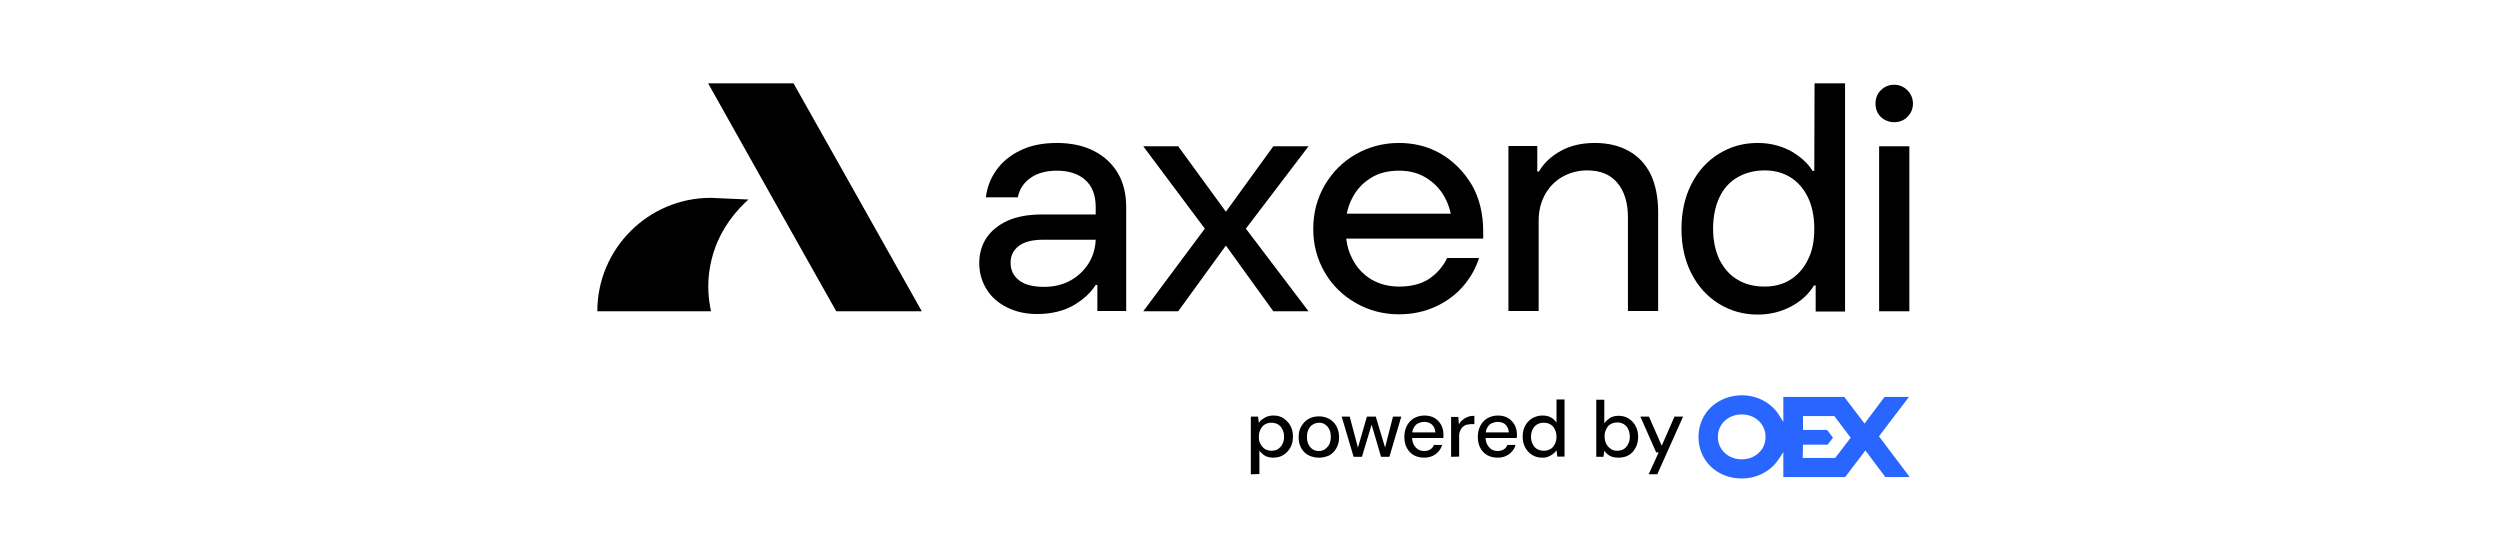
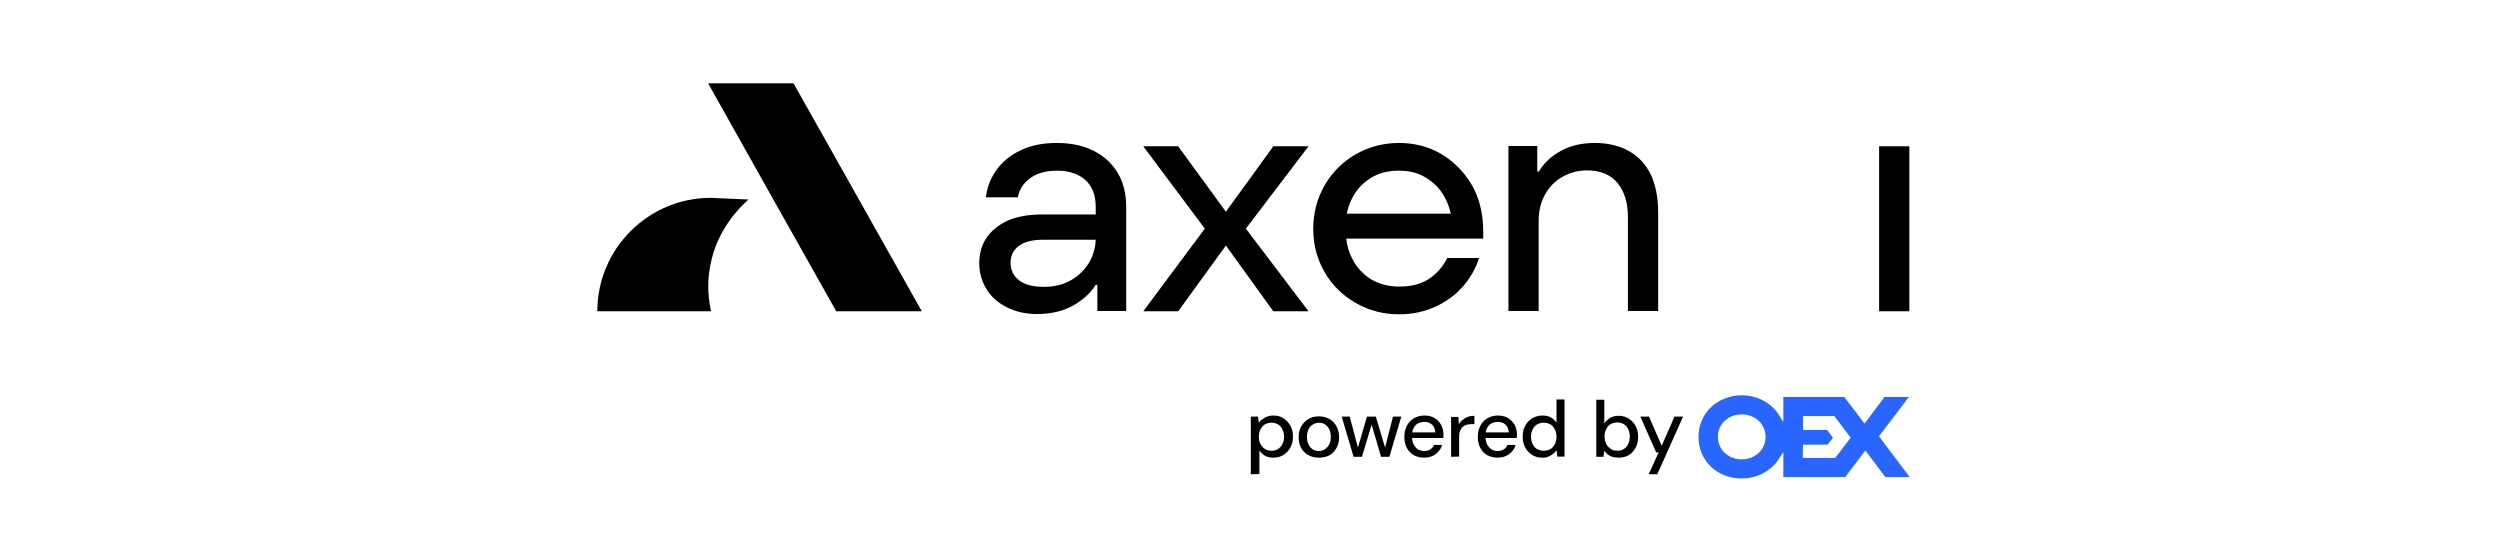
<svg xmlns="http://www.w3.org/2000/svg" width="180" height="40" viewBox="0 0 180 40" fill="none">
  <path d="M91.556 32.452C91.736 32.452 91.895 32.412 92.015 32.333C92.135 32.253 92.254 32.133 92.334 31.973C92.414 31.814 92.454 31.654 92.454 31.454C92.454 31.255 92.414 31.075 92.334 30.915C92.254 30.756 92.155 30.636 92.015 30.556C91.875 30.476 91.716 30.436 91.556 30.436C91.376 30.436 91.216 30.476 91.077 30.556C90.937 30.636 90.837 30.756 90.757 30.915C90.677 31.075 90.638 31.235 90.638 31.454C90.638 31.674 90.677 31.834 90.757 31.973C90.837 32.113 90.937 32.233 91.077 32.333C91.216 32.412 91.376 32.452 91.556 32.452ZM90.059 34.149V29.997H90.578L90.638 30.436C90.697 30.356 90.777 30.256 90.877 30.197C90.977 30.117 91.077 30.057 91.216 29.997C91.336 29.957 91.496 29.917 91.676 29.917C91.955 29.917 92.215 29.977 92.414 30.117C92.614 30.256 92.793 30.436 92.913 30.656C93.033 30.875 93.093 31.135 93.093 31.434C93.093 31.734 93.033 31.993 92.913 32.213C92.793 32.432 92.634 32.612 92.414 32.752C92.195 32.892 91.955 32.951 91.676 32.951C91.456 32.951 91.236 32.911 91.077 32.812C90.917 32.712 90.777 32.592 90.677 32.432V34.129L90.059 34.149Z" fill="black" />
  <path d="M94.959 32.474C95.119 32.474 95.259 32.434 95.379 32.354C95.498 32.274 95.618 32.154 95.698 32.014C95.778 31.855 95.818 31.675 95.818 31.455C95.818 31.236 95.778 31.036 95.698 30.896C95.618 30.737 95.518 30.637 95.398 30.557C95.279 30.477 95.139 30.437 94.979 30.437C94.82 30.437 94.68 30.477 94.54 30.557C94.4 30.637 94.3 30.737 94.221 30.896C94.141 31.056 94.101 31.236 94.101 31.455C94.101 31.675 94.141 31.875 94.221 32.014C94.3 32.174 94.4 32.274 94.52 32.354C94.64 32.434 94.799 32.474 94.959 32.474ZM94.959 32.953C94.68 32.953 94.44 32.893 94.201 32.773C93.981 32.653 93.801 32.474 93.682 32.254C93.562 32.034 93.502 31.775 93.502 31.475C93.502 31.176 93.562 30.896 93.702 30.677C93.841 30.457 94.001 30.278 94.221 30.158C94.44 30.038 94.68 29.978 94.959 29.978C95.239 29.978 95.478 30.038 95.698 30.158C95.917 30.278 96.097 30.457 96.217 30.677C96.337 30.896 96.416 31.176 96.416 31.475C96.416 31.775 96.357 32.034 96.217 32.274C96.077 32.513 95.917 32.673 95.698 32.793C95.478 32.893 95.239 32.953 94.959 32.953Z" fill="black" />
  <path d="M97.46 32.892L96.602 29.997H97.18L97.819 32.413H97.719L98.418 29.997H99.057L99.776 32.393L99.676 32.413L100.295 29.997H100.894L100.035 32.892H99.436L98.698 30.377H98.817L98.059 32.892H97.46Z" fill="black" />
  <path d="M102.531 32.951C102.251 32.951 102.012 32.892 101.792 32.772C101.572 32.652 101.413 32.472 101.293 32.253C101.173 32.033 101.113 31.774 101.113 31.454C101.113 31.155 101.173 30.895 101.293 30.656C101.413 30.436 101.572 30.256 101.792 30.117C102.012 29.997 102.271 29.917 102.551 29.917C102.83 29.917 103.09 29.977 103.289 30.097C103.489 30.216 103.649 30.396 103.768 30.596C103.868 30.795 103.928 31.035 103.928 31.274V31.394C103.928 31.434 103.928 31.494 103.908 31.534H101.533V31.135H103.349C103.329 30.895 103.249 30.716 103.11 30.576C102.95 30.436 102.77 30.376 102.551 30.376C102.391 30.376 102.251 30.416 102.111 30.476C101.972 30.536 101.872 30.656 101.792 30.795C101.712 30.935 101.672 31.095 101.672 31.314V31.474C101.672 31.694 101.712 31.873 101.792 32.013C101.872 32.153 101.972 32.273 102.091 32.352C102.231 32.432 102.371 32.472 102.531 32.472C102.71 32.472 102.87 32.432 102.99 32.352C103.11 32.273 103.189 32.173 103.249 32.033H103.828C103.788 32.213 103.688 32.373 103.569 32.512C103.449 32.652 103.309 32.752 103.13 32.832C102.97 32.911 102.75 32.951 102.531 32.951Z" fill="black" />
  <path d="M104.479 32.892V30.018H104.999L105.038 30.557C105.098 30.437 105.198 30.317 105.298 30.238C105.398 30.158 105.518 30.078 105.677 30.018C105.837 29.958 105.977 29.938 106.156 29.938V30.537H105.957C105.837 30.537 105.717 30.557 105.617 30.577C105.518 30.597 105.418 30.657 105.338 30.717C105.258 30.776 105.198 30.876 105.138 30.996C105.078 31.116 105.058 31.256 105.058 31.435V32.873L104.479 32.892Z" fill="black" />
  <path d="M107.821 32.951C107.541 32.951 107.302 32.892 107.082 32.772C106.862 32.652 106.703 32.472 106.583 32.253C106.463 32.033 106.403 31.774 106.403 31.454C106.403 31.155 106.463 30.895 106.583 30.656C106.703 30.436 106.862 30.256 107.082 30.117C107.302 29.997 107.561 29.917 107.841 29.917C108.12 29.917 108.38 29.977 108.579 30.097C108.779 30.216 108.939 30.396 109.058 30.596C109.158 30.795 109.218 31.035 109.218 31.274V31.394C109.218 31.434 109.218 31.494 109.198 31.534H106.823V31.135H108.639C108.619 30.895 108.539 30.716 108.4 30.576C108.26 30.436 108.06 30.376 107.841 30.376C107.681 30.376 107.541 30.416 107.401 30.476C107.262 30.536 107.162 30.656 107.082 30.795C107.002 30.935 106.962 31.095 106.962 31.314V31.474C106.962 31.694 107.002 31.873 107.082 32.013C107.162 32.153 107.262 32.273 107.381 32.352C107.521 32.432 107.661 32.472 107.821 32.472C108 32.472 108.16 32.432 108.28 32.352C108.4 32.273 108.479 32.173 108.539 32.033H109.118C109.078 32.213 108.979 32.373 108.859 32.512C108.739 32.652 108.599 32.752 108.42 32.832C108.26 32.911 108.06 32.951 107.821 32.951Z" fill="black" />
  <path d="M111.15 32.454C111.33 32.454 111.489 32.414 111.629 32.334C111.769 32.254 111.869 32.134 111.948 31.974C112.028 31.815 112.068 31.655 112.068 31.455C112.068 31.256 112.028 31.076 111.948 30.916C111.869 30.757 111.769 30.637 111.629 30.557C111.489 30.477 111.33 30.437 111.15 30.437C110.97 30.437 110.811 30.477 110.671 30.557C110.531 30.637 110.431 30.757 110.351 30.916C110.272 31.076 110.232 31.236 110.232 31.436C110.232 31.635 110.272 31.815 110.351 31.974C110.431 32.134 110.531 32.254 110.671 32.334C110.831 32.414 110.97 32.454 111.15 32.454ZM111.05 32.953C110.771 32.953 110.531 32.893 110.312 32.753C110.092 32.613 109.932 32.434 109.812 32.214C109.693 31.994 109.633 31.735 109.633 31.436C109.633 31.136 109.693 30.877 109.812 30.657C109.932 30.437 110.092 30.258 110.312 30.118C110.531 29.998 110.771 29.918 111.05 29.918C111.29 29.918 111.489 29.958 111.669 30.058C111.849 30.158 111.968 30.278 112.068 30.437V28.761H112.647V32.873H112.128L112.068 32.414C112.008 32.514 111.929 32.593 111.829 32.673C111.729 32.753 111.629 32.813 111.489 32.873C111.37 32.933 111.23 32.953 111.05 32.953Z" fill="black" />
  <path d="M116.448 32.453C116.627 32.453 116.787 32.413 116.907 32.333C117.047 32.253 117.147 32.133 117.226 31.974C117.306 31.834 117.346 31.654 117.346 31.435C117.346 31.235 117.306 31.055 117.226 30.896C117.147 30.736 117.047 30.616 116.907 30.536C116.767 30.456 116.608 30.416 116.448 30.416C116.268 30.416 116.108 30.456 115.969 30.536C115.829 30.616 115.729 30.736 115.649 30.896C115.569 31.055 115.53 31.215 115.53 31.415C115.53 31.614 115.569 31.794 115.649 31.954C115.729 32.113 115.829 32.213 115.969 32.313C116.089 32.413 116.248 32.453 116.448 32.453ZM116.528 32.952C116.368 32.952 116.228 32.932 116.088 32.892C115.949 32.852 115.849 32.792 115.749 32.712C115.649 32.632 115.569 32.553 115.51 32.453L115.45 32.892H114.931V28.78H115.51V30.476C115.609 30.337 115.749 30.217 115.909 30.097C116.069 29.997 116.288 29.937 116.528 29.937C116.807 29.937 117.047 29.997 117.266 30.137C117.486 30.277 117.646 30.456 117.765 30.676C117.885 30.896 117.945 31.155 117.945 31.455C117.945 31.734 117.885 32.014 117.765 32.233C117.646 32.453 117.486 32.652 117.266 32.772C117.067 32.892 116.807 32.952 116.528 32.952Z" fill="black" />
  <path d="M118.705 34.149L119.424 32.572H119.244L118.106 29.997H118.725L119.644 32.093L120.562 29.997H121.181L119.324 34.149H118.705Z" fill="black" />
  <path d="M129.796 32.972H132.132L133.25 31.515L132.072 29.958H129.816V30.956H131.553L131.972 31.515L131.593 32.014H129.816L129.796 32.972ZM125.404 29.838C124.426 29.838 123.687 30.537 123.687 31.455C123.687 32.373 124.426 33.072 125.404 33.072C126.382 33.072 127.121 32.373 127.121 31.455C127.121 30.537 126.382 29.838 125.404 29.838ZM125.404 34.45C123.628 34.45 122.29 33.172 122.29 31.455C122.29 30.617 122.629 29.838 123.228 29.279C123.807 28.76 124.586 28.461 125.404 28.461C126.502 28.461 127.5 28.98 128.059 29.838L128.399 30.377V28.581H132.79L134.248 30.497L135.685 28.581H137.442L135.286 31.415L137.502 34.35H135.745L134.308 32.433L132.85 34.35H128.399V32.553L128.059 33.072C127.92 33.272 127.76 33.471 127.58 33.631C127.001 34.15 126.243 34.45 125.404 34.45Z" fill="#2966FF" />
  <path d="M77.114 20.174C76.555 20.494 75.896 20.654 75.177 20.654C74.359 20.654 73.76 20.494 73.361 20.174C72.961 19.855 72.762 19.436 72.762 18.917C72.762 18.398 72.961 18.018 73.341 17.719C73.72 17.42 74.319 17.26 75.117 17.26H78.89C78.87 17.839 78.71 18.398 78.431 18.877C78.112 19.416 77.672 19.855 77.114 20.174ZM78.77 10.872C78.032 10.492 77.133 10.293 76.095 10.293C75.057 10.293 74.199 10.473 73.46 10.832C72.722 11.191 72.143 11.67 71.724 12.269C71.304 12.868 71.065 13.507 70.985 14.206H73.281C73.4 13.607 73.72 13.148 74.199 12.808C74.678 12.469 75.317 12.289 76.095 12.289C76.954 12.289 77.632 12.509 78.132 12.948C78.631 13.387 78.89 14.046 78.89 14.884V15.443H74.998C74.019 15.443 73.181 15.603 72.522 15.902C71.843 16.222 71.344 16.641 71.005 17.16C70.666 17.679 70.506 18.298 70.506 18.957C70.506 19.635 70.686 20.254 71.025 20.813C71.364 21.372 71.863 21.811 72.502 22.131C73.141 22.45 73.86 22.61 74.658 22.61C75.696 22.61 76.594 22.39 77.313 21.971C78.032 21.552 78.551 21.053 78.89 20.514H79.01V22.39H81.086V14.884C81.086 13.966 80.886 13.148 80.487 12.469C80.088 11.79 79.509 11.251 78.77 10.872Z" fill="black" />
  <path d="M98.706 12.808C99.285 12.449 99.964 12.289 100.722 12.289C101.481 12.289 102.1 12.449 102.659 12.788C103.218 13.128 103.657 13.567 103.976 14.126C104.196 14.505 104.355 14.924 104.455 15.383H96.969C97.049 15.004 97.169 14.625 97.349 14.285C97.668 13.647 98.127 13.168 98.706 12.808ZM103.776 11.091C102.858 10.552 101.84 10.293 100.722 10.293C99.604 10.293 98.546 10.572 97.608 11.111C96.67 11.65 95.931 12.389 95.372 13.347C94.833 14.285 94.554 15.323 94.554 16.481C94.554 17.639 94.833 18.657 95.372 19.596C95.911 20.534 96.67 21.272 97.608 21.811C98.546 22.35 99.584 22.63 100.722 22.63C101.72 22.63 102.619 22.43 103.417 22.051C104.216 21.672 104.874 21.172 105.393 20.554C105.912 19.935 106.272 19.276 106.491 18.577H104.196C103.896 19.196 103.457 19.695 102.898 20.075C102.319 20.454 101.601 20.634 100.742 20.634C99.984 20.634 99.305 20.454 98.726 20.114C98.147 19.755 97.688 19.276 97.368 18.637C97.129 18.198 96.989 17.699 96.929 17.18H106.791V16.681C106.791 15.423 106.531 14.305 105.992 13.347C105.413 12.369 104.675 11.63 103.776 11.091Z" fill="black" />
  <path d="M117.271 10.872C116.593 10.492 115.774 10.293 114.836 10.293C113.898 10.293 113.099 10.473 112.4 10.852C111.702 11.231 111.163 11.73 110.803 12.349H110.684V10.512H108.607V22.39H110.783V15.882C110.783 15.184 110.943 14.545 111.242 14.006C111.542 13.467 111.961 13.028 112.5 12.728C113.039 12.429 113.618 12.269 114.277 12.269C115.235 12.269 115.954 12.569 116.453 13.168C116.952 13.766 117.211 14.585 117.211 15.643V22.39H119.387V15.284C119.387 14.226 119.208 13.307 118.848 12.549C118.489 11.83 117.97 11.251 117.271 10.872Z" fill="black" />
-   <path d="M130.169 18.697C129.87 19.316 129.451 19.795 128.912 20.134C128.373 20.474 127.754 20.633 127.055 20.633C126.297 20.633 125.658 20.474 125.099 20.134C124.54 19.815 124.121 19.316 123.801 18.697C123.502 18.058 123.342 17.319 123.342 16.461C123.342 15.603 123.502 14.824 123.801 14.205C124.101 13.566 124.54 13.087 125.099 12.768C125.658 12.448 126.297 12.269 127.055 12.269C127.754 12.269 128.373 12.429 128.912 12.768C129.451 13.107 129.87 13.586 130.169 14.205C130.469 14.824 130.629 15.583 130.629 16.461C130.629 17.359 130.489 18.078 130.169 18.697ZM130.629 12.309H130.509C130.169 11.75 129.63 11.271 128.932 10.871C128.213 10.492 127.435 10.293 126.556 10.293C125.518 10.293 124.6 10.552 123.761 11.071C122.923 11.59 122.264 12.309 121.785 13.247C121.306 14.185 121.066 15.263 121.066 16.481C121.066 17.699 121.306 18.757 121.785 19.695C122.264 20.633 122.923 21.352 123.761 21.871C124.6 22.39 125.538 22.649 126.556 22.649C127.435 22.649 128.233 22.45 128.952 22.07C129.67 21.691 130.229 21.172 130.609 20.553H130.728V22.43H132.844V6.001H130.648L130.629 12.309Z" fill="black" />
  <path d="M137.473 10.533H135.297V22.411H137.473V10.533Z" fill="black" />
  <path d="M91.678 10.533L88.264 15.245L84.831 10.533H82.315L86.747 16.462L82.315 22.411H84.831L88.264 17.68L91.678 22.411H94.213L89.702 16.462L94.213 10.533H91.678Z" fill="black" />
  <path d="M53.888 14.365C53.269 14.924 51.612 16.521 51.133 19.156C50.873 20.514 51.033 21.652 51.193 22.41H43.008C43.008 20.154 43.926 18.118 45.403 16.641C46.881 15.164 48.917 14.245 51.173 14.245C52.051 14.285 52.969 14.325 53.888 14.365Z" fill="black" />
  <path d="M66.357 22.39V22.41H60.208L55.557 14.145L55.098 13.327L55.018 13.187L50.985 6.001H57.134L60.068 11.211L66.357 22.39Z" fill="black" />
-   <path d="M136.375 8.797C136.754 8.797 137.073 8.677 137.333 8.417C137.592 8.158 137.732 7.838 137.732 7.459C137.732 7.08 137.592 6.761 137.333 6.501C137.073 6.241 136.754 6.102 136.375 6.102C135.995 6.102 135.676 6.241 135.416 6.501C135.157 6.761 135.037 7.08 135.037 7.459C135.037 7.838 135.157 8.158 135.416 8.417C135.676 8.657 135.995 8.797 136.375 8.797Z" fill="black" />
</svg>